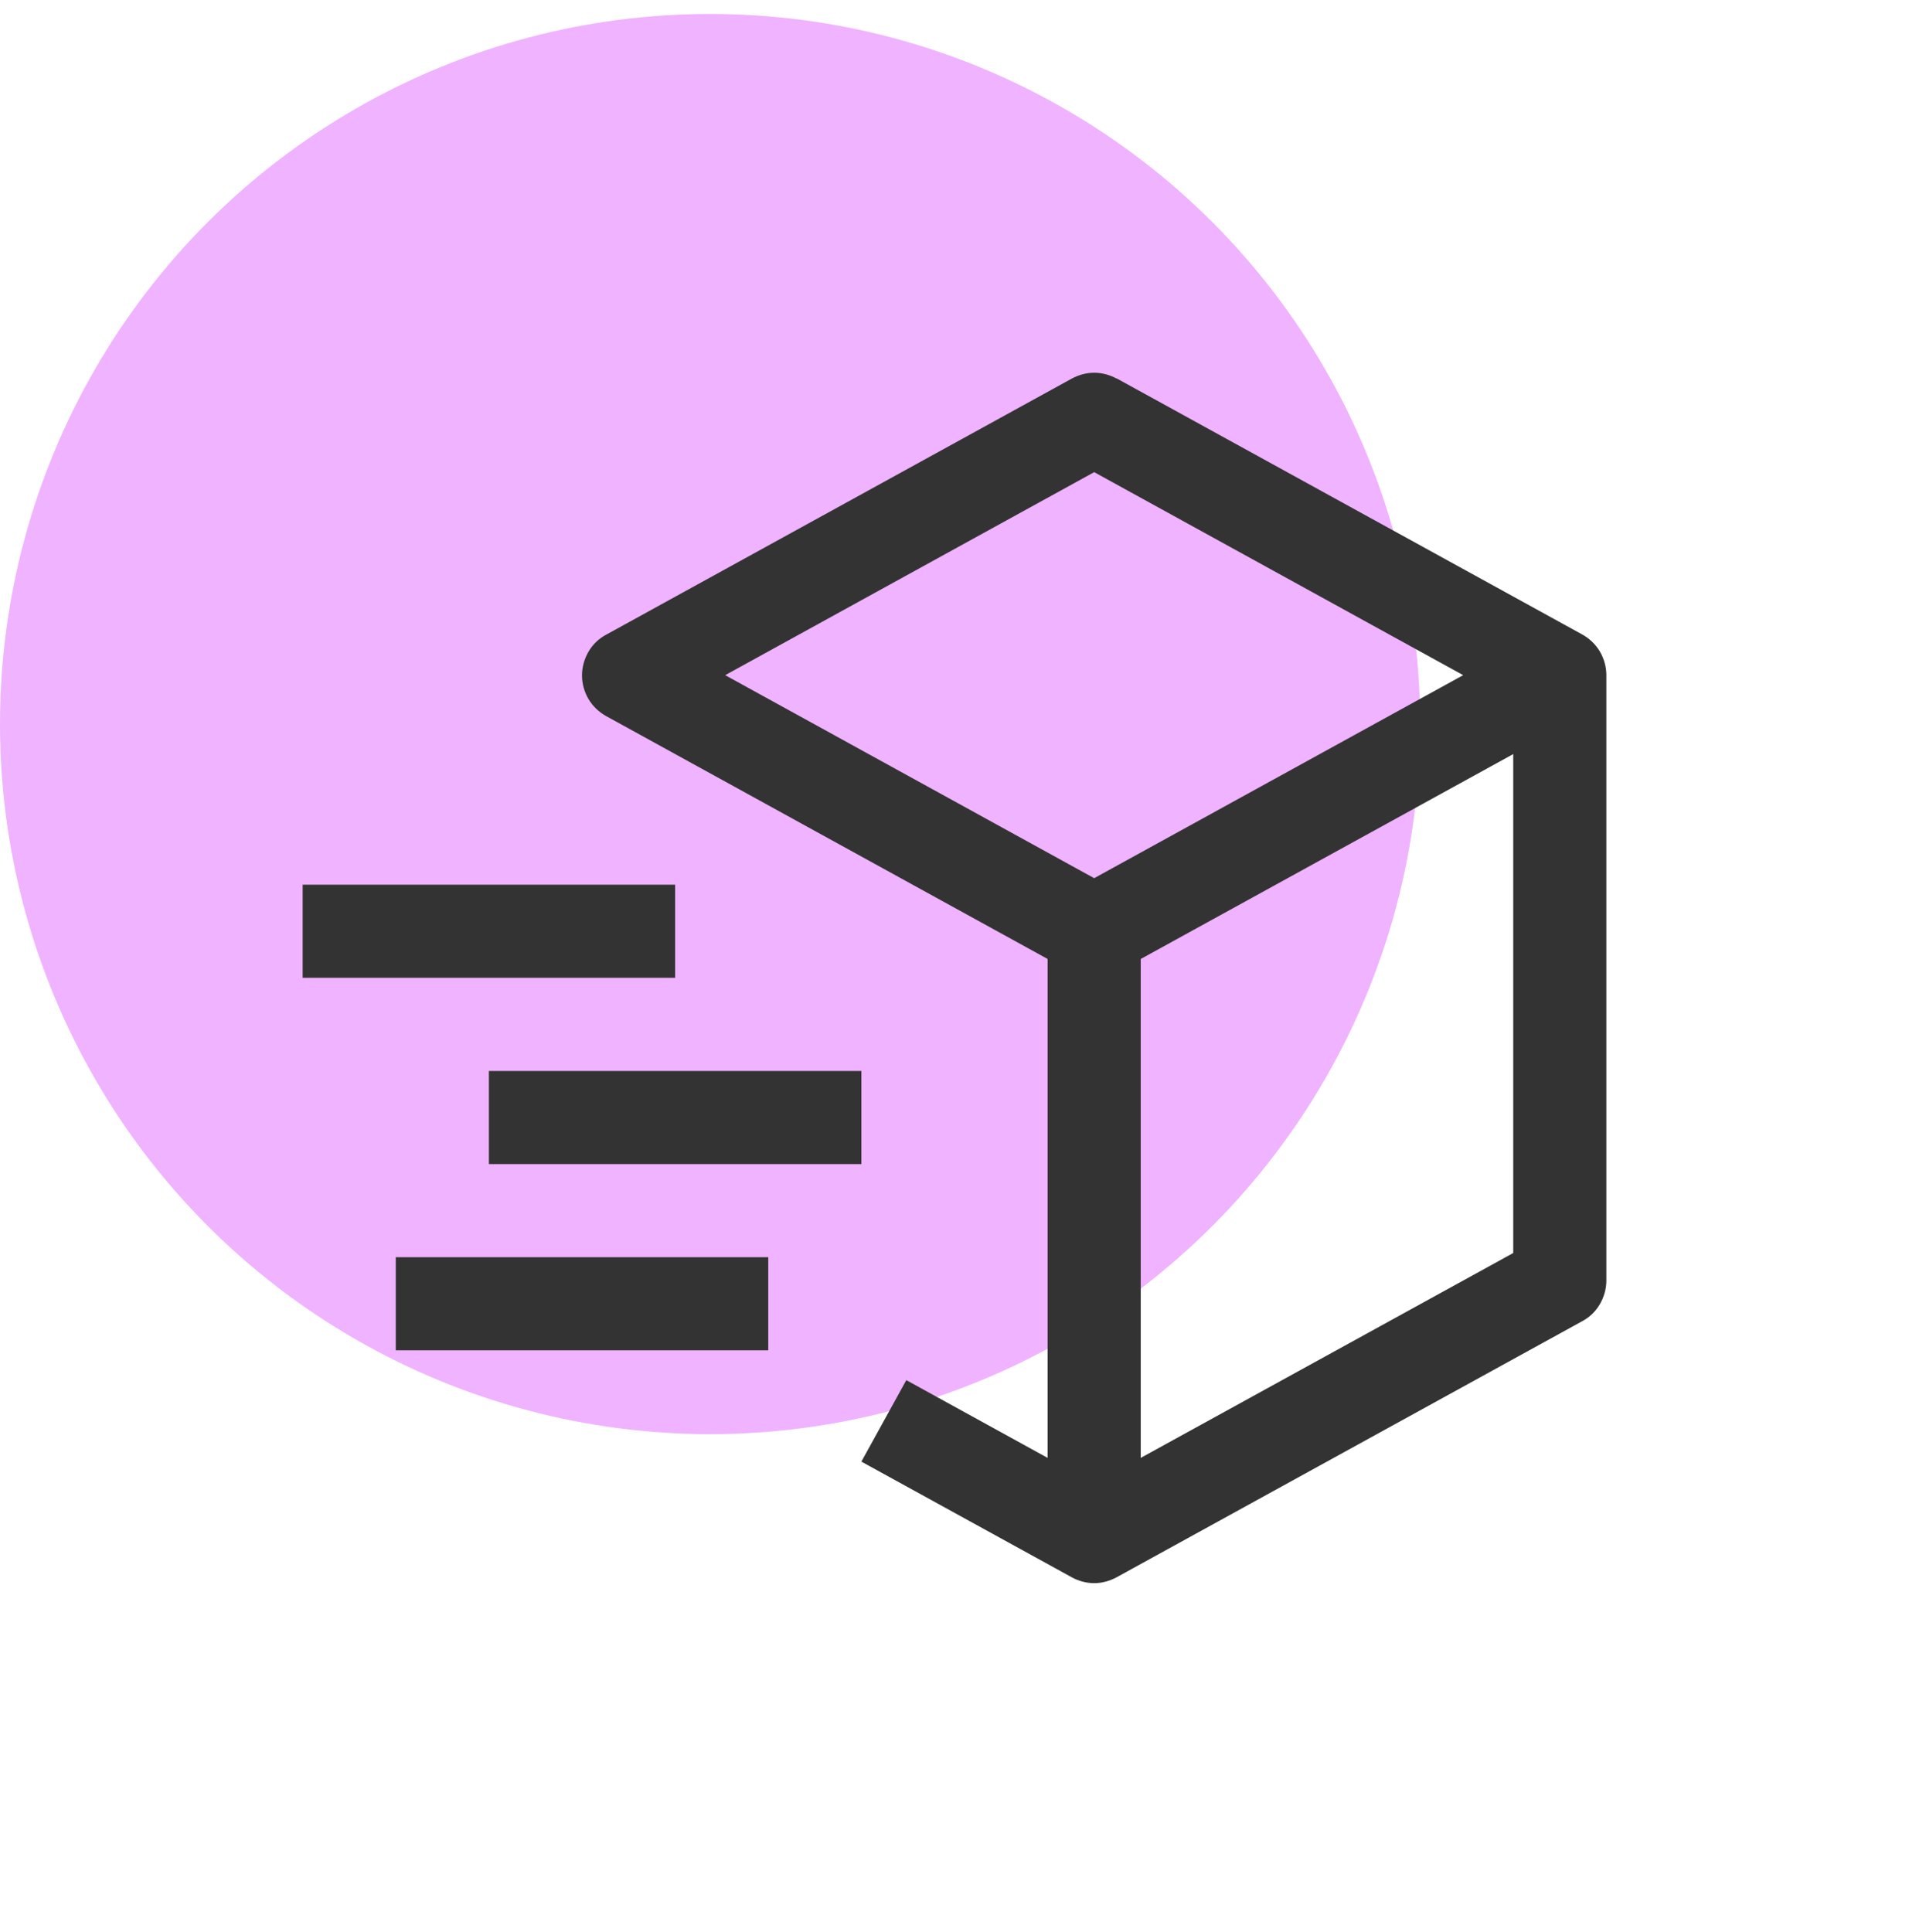
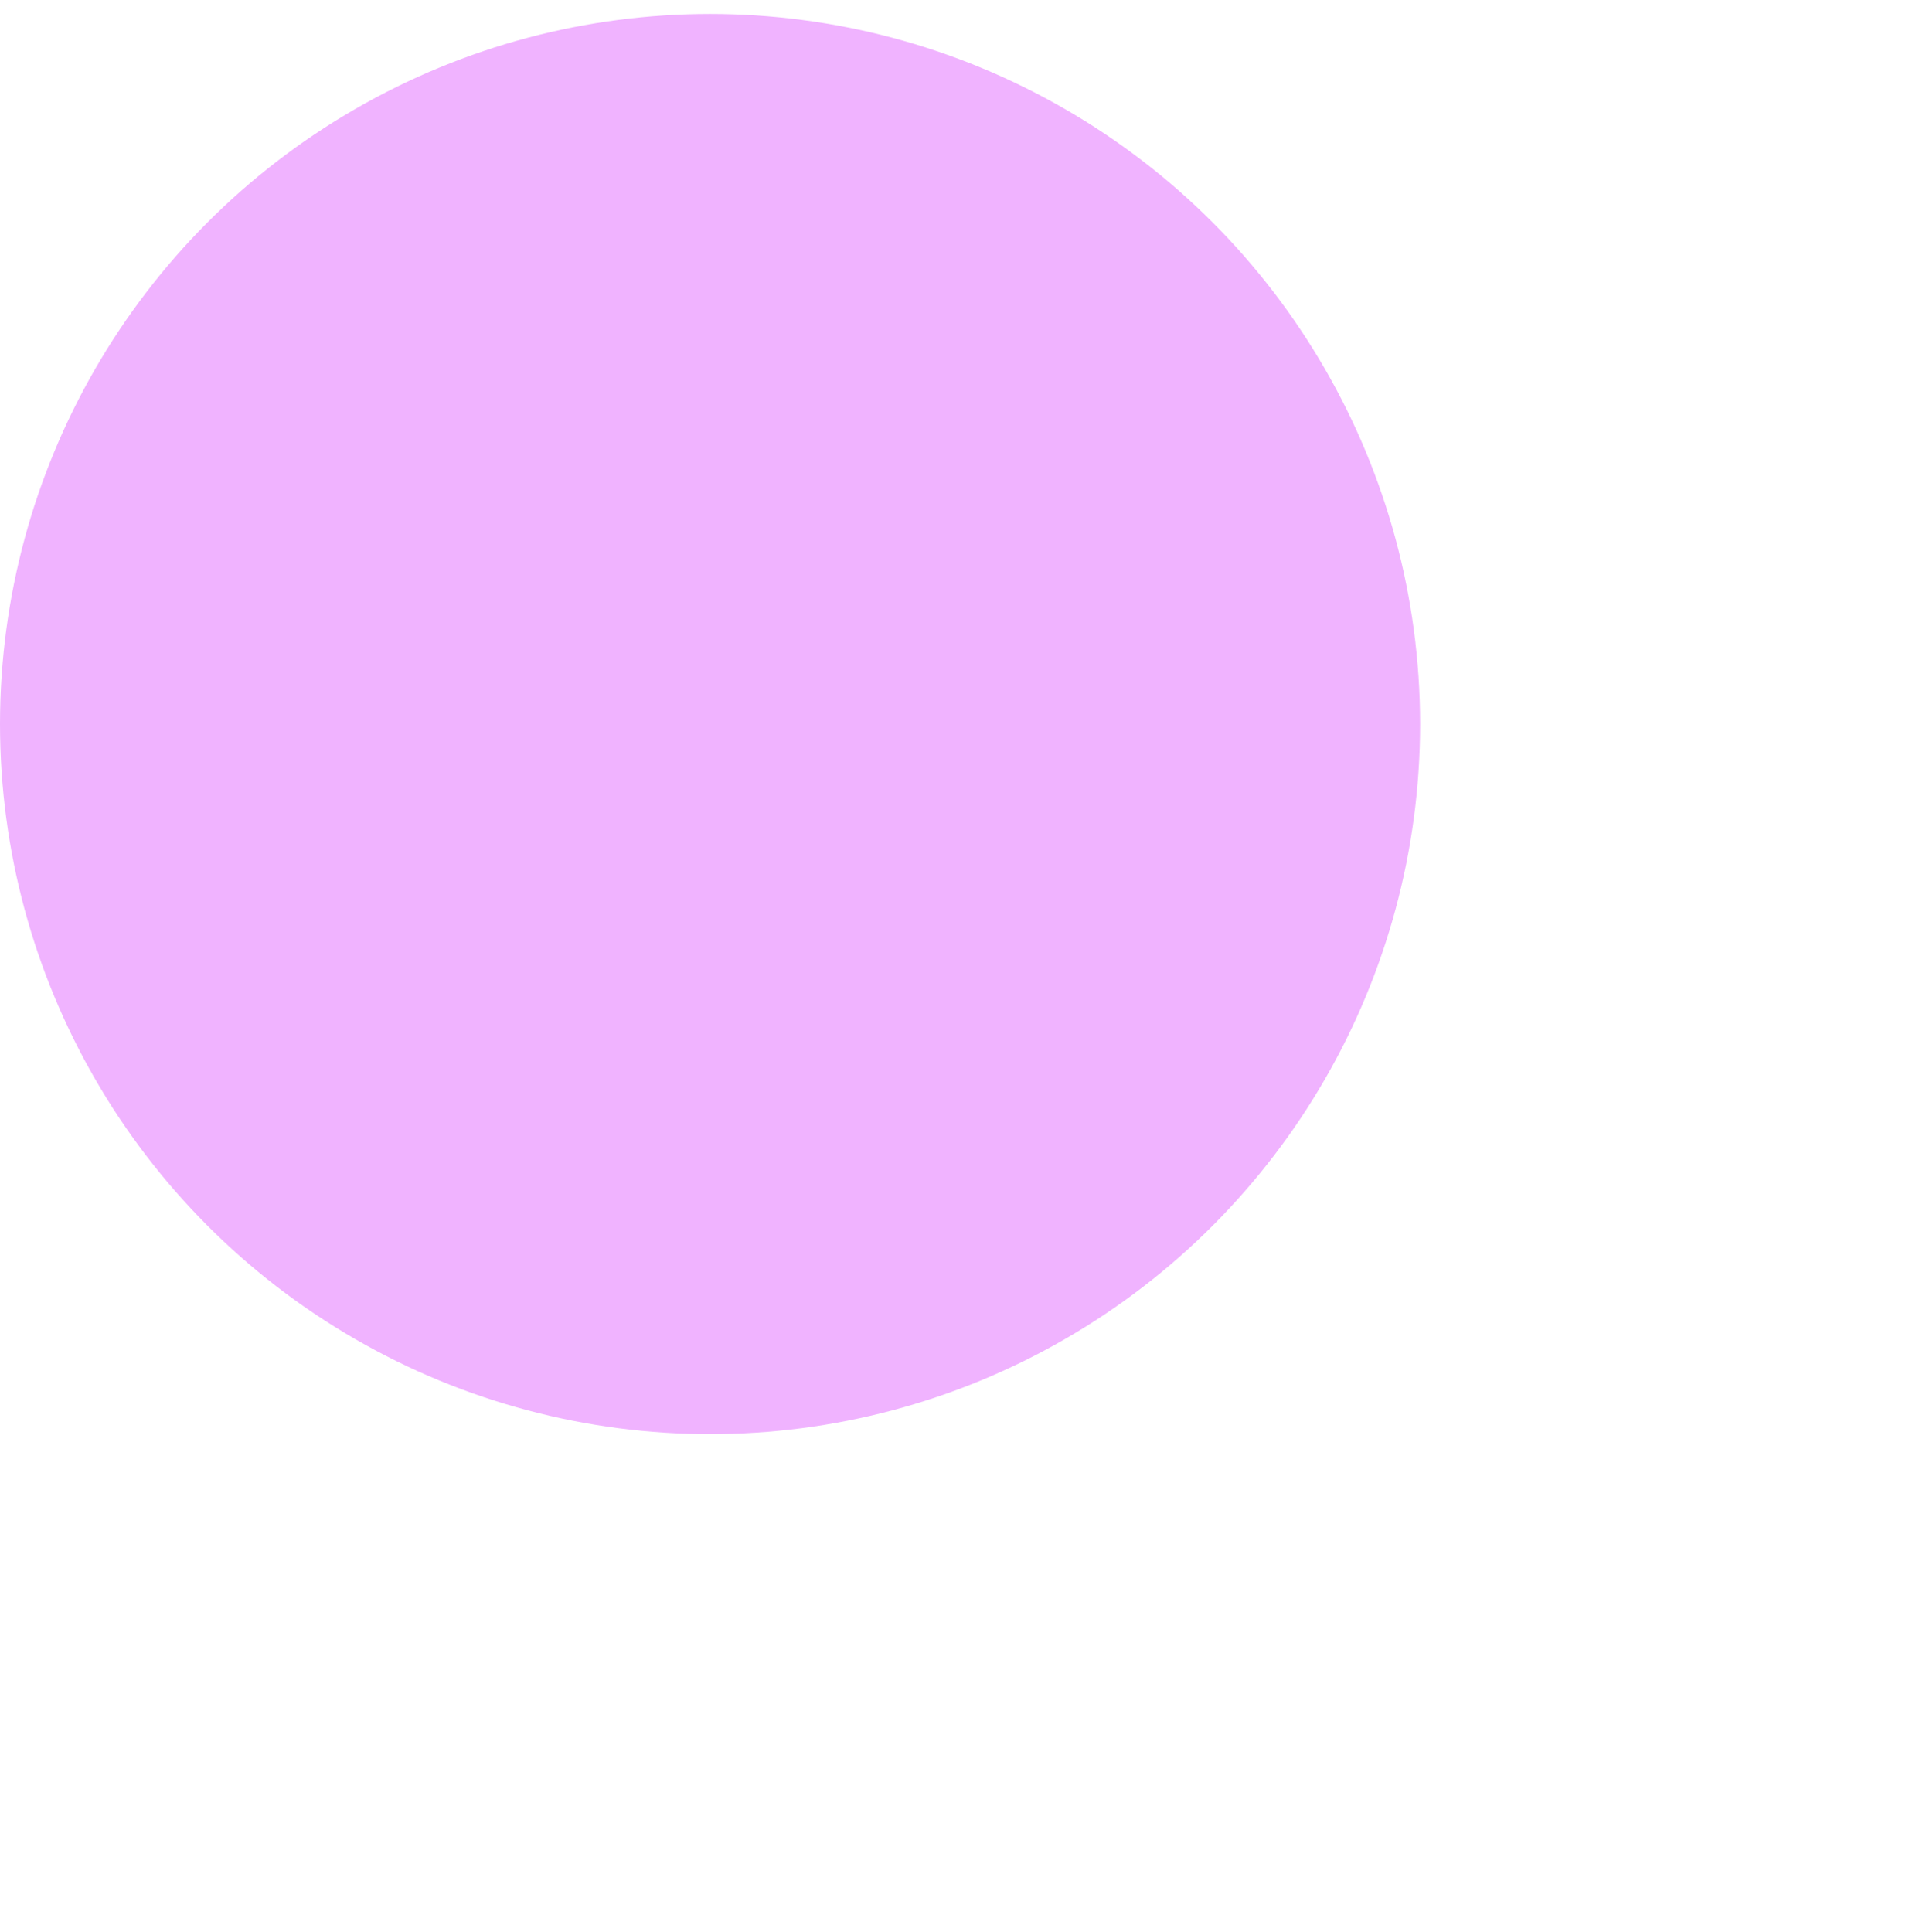
<svg xmlns="http://www.w3.org/2000/svg" viewBox="0 0 82 83">
  <circle cx="30.5" cy="31.1" r="30.5" style="stroke-width:0;fill:#f0b3ff" />
-   <path d="M9 10h64v64H9z" style="fill:none;stroke-width:0" />
-   <path d="m47.96 16.25 20 11c.31.17.58.43.76.73.18.31.28.66.28 1.02v26c0 .36-.1.71-.28 1.02-.18.31-.44.56-.76.73l-20 11c-.3.16-.63.25-.96.25s-.67-.09-.96-.25L37 62.78l1.93-3.5L45 62.62V41.19L26.04 30.76c-.31-.17-.58-.43-.76-.73-.18-.31-.28-.66-.28-1.02s.1-.71.28-1.02c.18-.31.44-.56.76-.73l20-11c.3-.16.63-.25.96-.25s.67.09.96.25ZM62.85 29 47 20.28 31.15 29 47 37.72 62.85 29ZM49 62.62l16-8.8V32.39l-16 8.8v21.43ZM29 42H13v-4h16v4ZM17 58h16v-4H17v4Zm20-8H21v-4h16v4Z" style="fill:#333;fill-rule:evenodd;stroke-width:0" />
</svg>